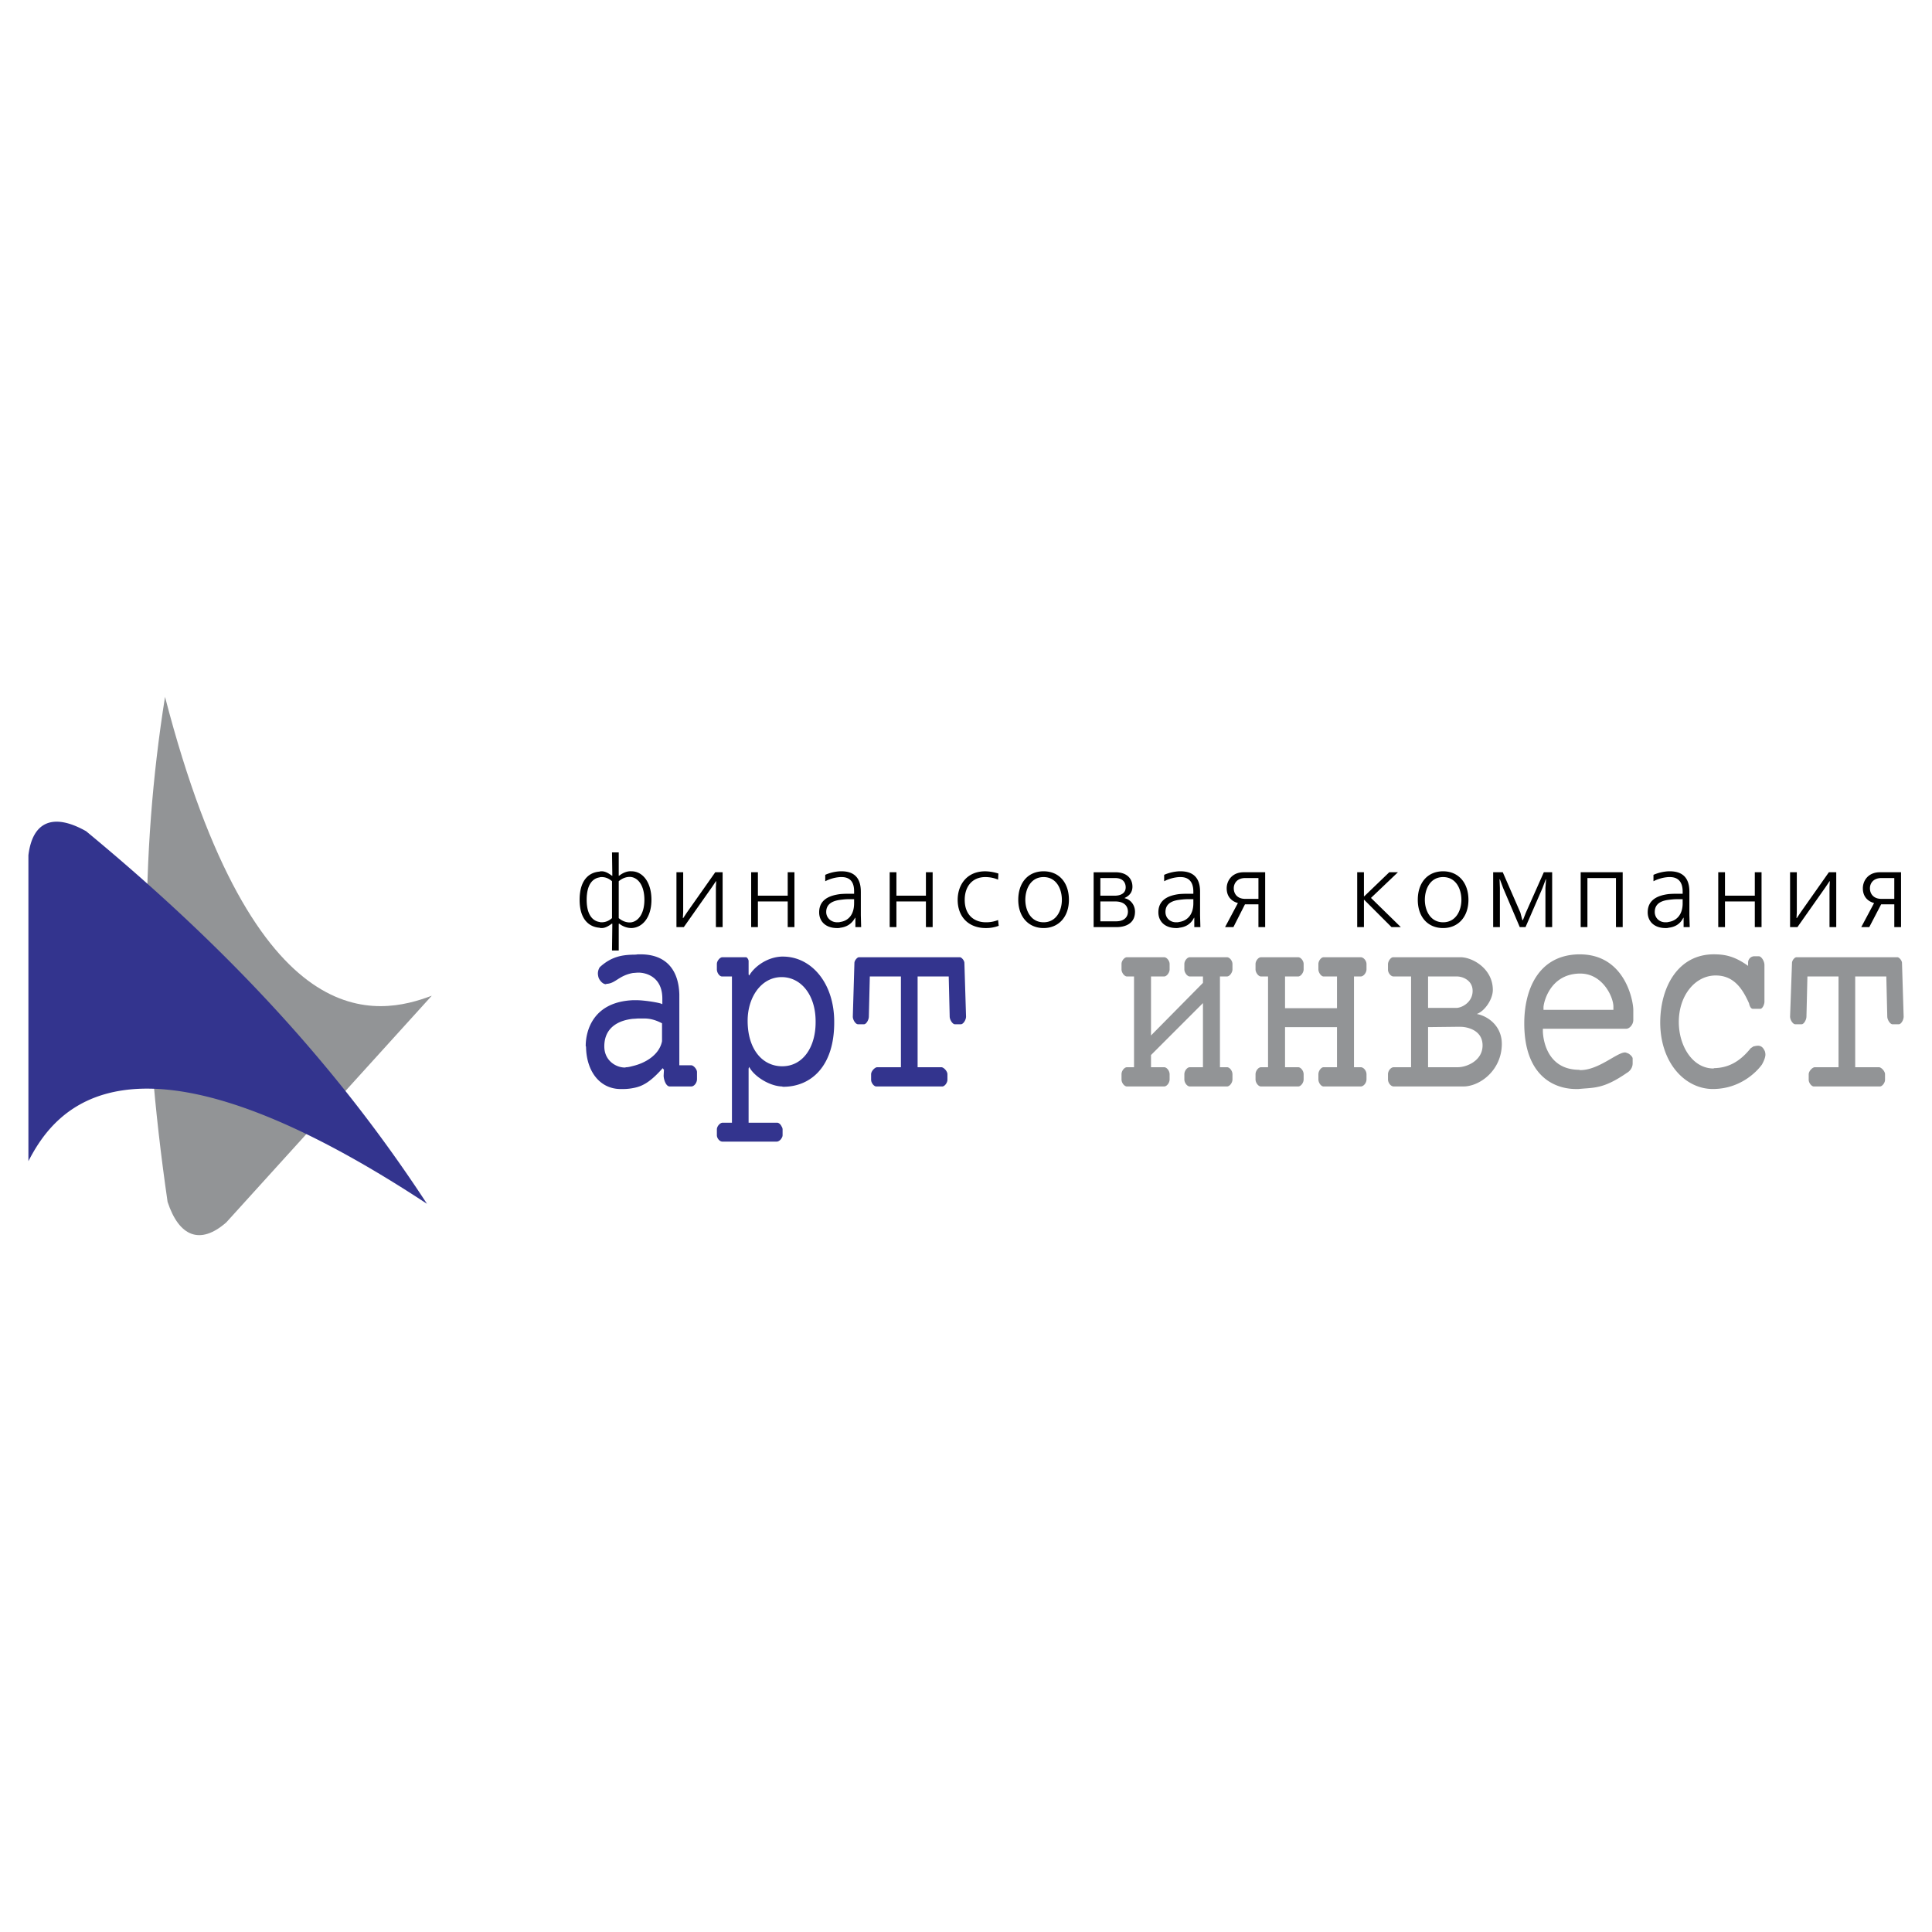
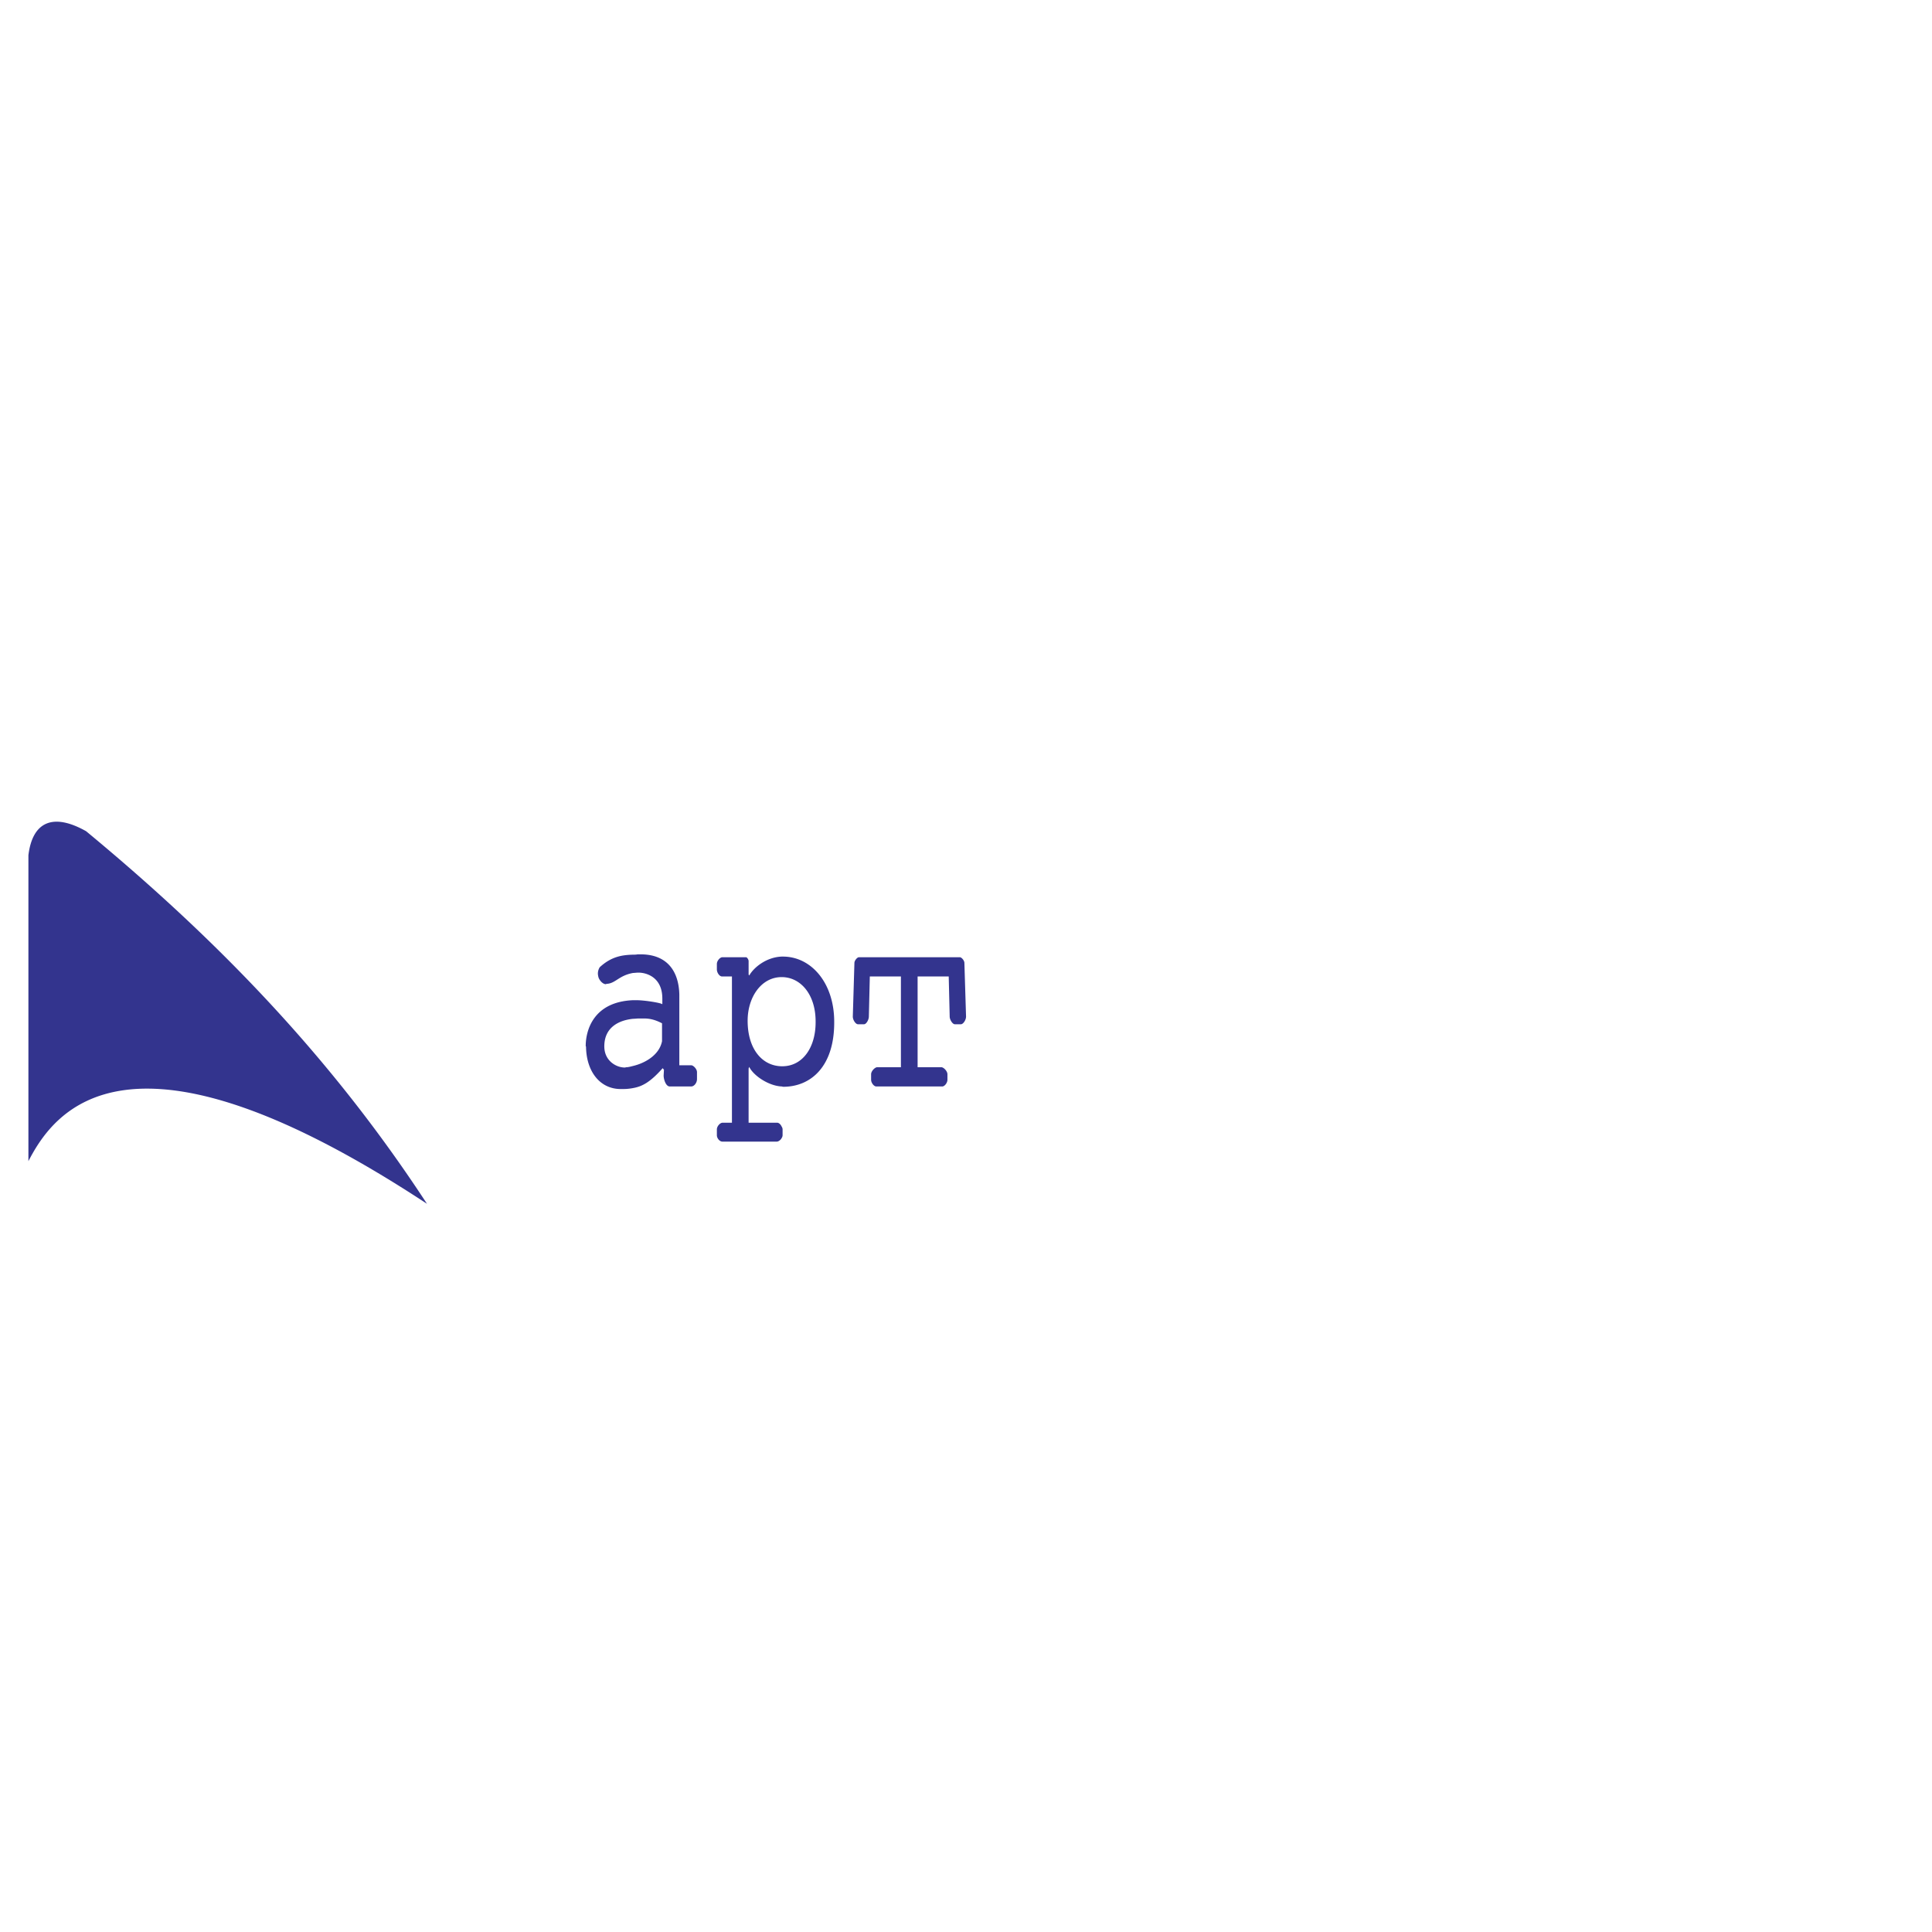
<svg xmlns="http://www.w3.org/2000/svg" width="2500" height="2500" viewBox="0 0 192.756 192.756">
  <g fill-rule="evenodd" clip-rule="evenodd">
-     <path fill="#fff" d="M0 0h192.756v192.756H0V0z" />
-     <path d="M43.08 99.342l-20.506 22.619c-2.592 2.271-4.703 1.439-5.854-2.049-2.688-18.523-2.783-34.486-.256-50.386 8.957 34.583 21.369 31.8 26.616 29.816z" fill="#929496" />
    <path d="M2.834 115.85V85.33c.417-3.423 2.527-4.223 5.759-2.399C22.989 94.832 33.77 106.604 42.6 120.104c-29.848-19.643-37.206-9.213-39.766-4.254zM68.961 106.283h-1.184v-7.068c-.064-2.367-1.248-4-3.871-4h-.288c-.16.032-.288.032-.448.032-1.055.031-2.143.16-3.327 1.247 0 0-.192.256-.192.641 0 .096.032.287.064.383.064.225.384.674.736.674l.064-.033c.896-.031 1.215-.832 2.655-1.088.16 0 .32-.031.512-.031h.032c.736 0 2.368.416 2.368 2.592v.574c0-.127-1.728-.416-2.591-.416h-.32c-3.967.16-4.734 3.008-4.734 4.576l.032.062c.032 2.496 1.407 4.225 3.455 4.225h.224a5.2 5.2 0 0 0 1.023-.098c.896-.158 1.696-.574 2.944-1.982l.128.16-.032.576c0 .383.224 1.088.608 1.088h2.144c.288 0 .576-.352.576-.736v-.703c-.001-.29-.354-.675-.578-.675zm-2.911-2.398c-.288 1.439-1.792 2.207-2.88 2.463-.256.064-.479.129-.671.129-.032 0-.128.031-.16.031-.864 0-2.047-.672-2.047-2.111 0-1.982 1.567-2.623 2.879-2.752.192 0 .384-.031.576-.031h.48c.48 0 1.024.064 1.824.48v1.791h-.001zM96.218 96.078c0-.255-.288-.575-.448-.575H85.693c-.16 0-.448.32-.448.575l-.16 5.344c0 .352.288.768.512.768h.608c.224 0 .48-.447.48-.768l.096-4h3.103v9.055h-2.367c-.224 0-.607.385-.607.703v.545c0 .32.288.672.512.672h6.59c.224 0 .513-.352.513-.672v-.545c0-.318-.384-.703-.608-.703H91.55v-9.055h3.104l.096 4c0 .32.288.768.512.768h.608c.224 0 .512-.416.512-.768l-.164-5.344zM78.111 95.439h-.128c-1.536.064-2.783 1.088-3.231 1.887l-.063-.096v-1.343c0-.16-.16-.384-.256-.384h-2.367c-.224 0-.544.352-.544.673v.543c0 .32.256.703.512.703h.992v14.59h-.928c-.255 0-.576.352-.576.67v.576c0 .32.288.641.544.641h5.438c.159 0 .383-.16.479-.352a.52.52 0 0 0 .096-.289v-.576a.513.513 0 0 0-.096-.287c-.096-.225-.288-.383-.448-.383h-2.847v-5.408l.063-.16c.416.865 1.919 1.889 3.231 1.953.064 0 .096.031.16.031 2.751 0 5.087-2.016 5.087-6.398v-.096c0-3.84-2.271-6.495-5.118-6.495zm3.263 6.559c0 2.494-1.279 4.383-3.327 4.383h-.064c-1.951-.033-3.391-1.729-3.391-4.543 0-2.367 1.375-4.352 3.391-4.352 1.919 0 3.391 1.76 3.391 4.416v.096z" fill="#33348e" />
-     <path d="M135.76 95.503h-3.711c-.225 0-.512.352-.512.673v.543c0 .32.287.703.512.703h1.344v3.168h-5.184v-3.168h1.312c.256 0 .543-.383.543-.703v-.543c0-.321-.287-.673-.543-.673h-3.711c-.256 0-.545.352-.545.673v.543c0 .32.289.703.545.703h.703v9.055h-.703c-.256 0-.545.352-.545.703v.512c0 .354.289.705.545.705h3.711c.256 0 .543-.352.543-.705v-.512c0-.352-.287-.703-.543-.703h-1.312v-4h5.184v4h-1.344c-.225 0-.512.352-.512.703v.512c0 .354.287.705.512.705h3.711c.287 0 .576-.352.576-.705v-.512c0-.352-.289-.703-.576-.703h-.672v-9.055h.672c.287 0 .576-.383.576-.703v-.543c0-.321-.289-.673-.576-.673zM122.42 95.503h-3.713c-.256 0-.543.352-.543.673v.543c0 .32.287.703.543.703h1.312v.641l-5.182 5.246v-5.887h1.311c.256 0 .545-.383.545-.703v-.543c0-.321-.289-.673-.545-.673h-3.711c-.256 0-.543.352-.543.673v.543c0 .32.287.703.543.703h.705v9.055h-.705c-.256 0-.543.352-.543.703v.512c0 .354.287.705.543.705h3.711c.256 0 .545-.352.545-.705v-.512c0-.352-.289-.703-.545-.703h-1.311v-1.217l5.182-5.182v6.398h-1.312c-.256 0-.543.352-.543.703v.512c0 .354.287.705.543.705h3.713c.256 0 .543-.352.543-.705v-.512c0-.352-.287-.703-.543-.703h-.705v-9.055h.705c.256 0 .543-.383.543-.703v-.543c0-.32-.287-.672-.543-.672zM157.609 95.215h-.127c-4.064.096-5.406 3.615-5.406 6.878 0 5.182 2.91 6.559 5.182 6.559h.225c1.535-.16 2.463.031 4.861-1.633.129-.062.545-.383.545-.928v-.48c0-.223-.416-.543-.545-.543-.062-.031-.127-.064-.223-.064-.801 0-2.623 1.76-4.447 1.76-.031 0-.129-.031-.16-.031h-.031c-3.551-.064-3.551-3.84-3.551-3.84v-.256h8.317c.352 0 .705-.447.705-.863v-1.023c-.001-.864-.802-5.536-5.345-5.536zm3.36 5.535h-6.974v-.256c0-.385.576-3.232 3.488-3.359H157.77c2.145.064 3.199 2.336 3.199 3.295v.32zM189.762 96.078c0-.255-.289-.575-.449-.575h-10.076c-.191 0-.449.32-.449.575l-.191 5.344c0 .352.289.768.512.768h.641c.225 0 .48-.447.48-.768l.096-4h3.104v9.055h-2.367c-.225 0-.609.385-.609.703v.545c0 .32.289.672.512.672h6.592c.223 0 .512-.352.512-.672v-.545c0-.318-.385-.703-.607-.703h-2.369v-9.055h3.104l.096 4c0 .32.289.768.512.768h.641c.225 0 .48-.416.48-.768l-.165-5.344zM147.34 101.166c.801-.289 1.6-1.473 1.6-2.4 0-2.111-2.016-3.263-3.23-3.263H138.991c-.223 0-.512.384-.512.704v.543c0 .32.289.672.545.672h1.76v9.055h-1.729c-.287 0-.576.352-.576.703v.512c0 .354.289.705.576.705h6.942c1.664 0 3.84-1.633 3.84-4.256-.001-1.727-1.314-2.752-2.497-2.975zm-4.861-3.744h2.879c.576 0 1.566.385 1.566 1.439 0 1.121-1.055 1.697-1.631 1.697h-2.815v-3.136h.001zm2.974 9.055H142.478v-4l2.719-.031h.543c.512 0 2.176.256 2.176 1.855 0 1.535-1.6 2.176-2.463 2.176zM175.396 104.332c-.191 0-.383.064-.447.064l-.287.191c-1.184 1.473-2.367 1.953-3.648 1.984l-.062.031c-2.08 0-3.457-2.238-3.457-4.639 0-2.654 1.633-4.639 3.68-4.639 1.824 0 2.688 1.344 3.328 2.783 0 0 .096.545.383.545h.736c.225 0 .416-.449.416-.705v-3.678c0-.352-.287-.864-.576-.864h-.447a.63.63 0 0 0-.607.64v.32c-1.377-.992-2.367-1.152-3.424-1.152-3.52 0-5.344 3.199-5.344 6.847.033 4.062 2.529 6.59 5.248 6.59 2.654 0 4.318-1.633 4.895-2.432.256-.447.352-.801.352-.992 0-.32-.127-.48-.127-.48-.162-.318-.387-.414-.612-.414z" fill="#929496" />
-     <path d="M85.885 88.977c0-.736-.16-2.048-1.919-2.048h-.128a4.138 4.138 0 0 0-1.504.353v.64a3.797 3.797 0 0 1 1.504-.416h.128c1.248 0 1.248 1.088 1.248 1.472v.191h-.352c-.288 0-.64 0-1.023.033-1.024.127-2.111.511-2.111 1.823 0 .864.607 1.568 1.791 1.568.128 0 .224 0 .32-.032.512-.064 1.087-.288 1.472-.992h.032v.928h.575l-.032-1.184v-2.336h-.001zm-.672 1.152c0 1.056-.512 1.728-1.375 1.855-.096.032-.192.032-.32.032-.607 0-1.087-.448-1.087-1.024 0-.832.671-1.12 1.407-1.215.256-.032.512-.064.768-.064h.608v.416h-.001zM98.361 92.016c-1.119 0-2.111-.672-2.111-2.239 0-1.344.768-2.271 2.047-2.271.385 0 .832.063 1.281.256l.031-.608a4.505 4.505 0 0 0-1.312-.224c-1.887 0-2.75 1.408-2.75 2.848 0 1.663 1.056 2.815 2.815 2.815.447 0 .832-.064 1.279-.224l-.062-.576a3.2 3.2 0 0 1-1.218.223zM179.652 91.024l-.384.576h-.032l.032-.576v-3.999h-.672v5.471h.736l2.814-3.999.385-.576h.031l-.031.576v3.999h.672v-5.471h-.736l-2.815 3.999zM92.379 89.361h-2.943v-2.336h-.672v5.471h.672v-2.559h2.943v2.559h.672v-5.471h-.672v2.336zM143.98 86.929c-1.535 0-2.527 1.12-2.527 2.848 0 1.695.992 2.815 2.527 2.815 1.504 0 2.527-1.12 2.527-2.815.001-1.728-1.023-2.848-2.527-2.848zm0 5.087c-1.279 0-1.822-1.184-1.822-2.239 0-1.088.543-2.271 1.822-2.271 1.281 0 1.824 1.184 1.824 2.271.001 1.056-.542 2.239-1.824 2.239zM187.777 87.025h-.223c-1.152 0-1.697.832-1.697 1.6 0 .96.641 1.344 1.121 1.471l-1.279 2.4h.799l1.184-2.271H188.995v2.271h.672v-5.471h-1.89zm1.217 2.656H187.715c-.832 0-1.152-.543-1.152-1.056 0-.48.32-1.023 1.152-1.023H188.994v2.079zM68.545 91.024l-.383.576h-.033l.033-.576v-3.999h-.672v5.471h.736l2.815-3.999.384-.576h.032l-.032.576v3.999h.671v-5.471h-.735l-2.816 3.999zM78.59 89.361h-2.974v-2.336h-.672v5.471h.672v-2.559h2.974v2.559h.672v-5.471h-.672v2.336zM63.011 86.929c-.416-.032-.832.128-1.248.448h-.032v-2.335h-.671l.032 2.335h-.032c-.352-.256-.672-.448-1.024-.448-.064 0-.16 0-.224.032-.896.064-1.983.672-1.983 2.815 0 2.111 1.088 2.719 1.983 2.783.064.032.16.032.224.032.352 0 .672-.192 1.024-.448l.032.032-.032 2.655h.671v-2.655l.032-.032c.416.32.832.448 1.248.448 1.056-.032 1.983-1.024 1.983-2.815 0-1.823-.927-2.847-1.983-2.847zM61.06 91.6c-.32.288-.672.416-1.024.416-.064 0-.16 0-.224-.032-.48-.064-1.279-.479-1.279-2.207 0-1.632.671-2.144 1.279-2.239.064-.032.128-.032.224-.032.352 0 .704.128 1.024.416V91.6zm1.951.416c-.384.063-.864-.063-1.28-.416v-3.679c.416-.353.896-.48 1.28-.416.704.128 1.28.896 1.28 2.271 0 1.345-.577 2.112-1.28 2.24zM157.705 92.496h.672v-4.894h2.848v4.894h.671v-5.471h-4.191v5.471zM104.119 86.929c-1.535 0-2.527 1.12-2.527 2.848 0 1.695 1.025 2.815 2.527 2.815 1.504 0 2.527-1.12 2.527-2.815 0-1.728-.99-2.848-2.527-2.848zm0 5.087c-1.279 0-1.822-1.184-1.822-2.239 0-1.088.543-2.271 1.822-2.271s1.824 1.184 1.824 2.271c0 1.056-.545 2.239-1.824 2.239zM124.082 87.025c-1.15 0-1.695.832-1.695 1.6 0 .96.641 1.344 1.119 1.471l-1.279 2.4h.832l1.152-2.271h1.344v2.271h.672v-5.471h-2.145zm1.473.577v2.079h-1.312c-.832 0-1.15-.543-1.15-1.056 0-.48.318-1.023 1.15-1.023h1.312zM152.236 91.056l-.289.736h-.064l-.192-.736-1.759-4.031h-.959v5.471h.672v-3.903l-.034-.864h.034l.32.864 1.662 3.903h.576l1.695-3.903.321-.864h.031l-.062.864v3.903h.671v-5.471h-.832l-1.791 4.031zM139.471 87.025h-.864l-2.496 2.4h-.031v-2.4h-.672v5.471h.672v-2.719h.031l2.719 2.719h.928l-2.975-2.911 2.688-2.56zM175.078 89.361h-2.976v-2.336h-.672v5.471h.672v-2.559h2.976v2.559h.672v-5.471h-.672v2.336zM119.732 88.977c0-.736-.16-2.048-1.953-2.048h-.127a4.3 4.3 0 0 0-1.504.353v.64a3.793 3.793 0 0 1 1.504-.416h.127c1.248 0 1.281 1.088 1.281 1.472v.191h-.354c-.318 0-.67 0-1.055.033-.992.127-2.08.511-2.08 1.823 0 .864.609 1.568 1.793 1.568.096 0 .191 0 .287-.032.545-.064 1.119-.288 1.473-.992h.031v.928h.607l-.031-1.184v-2.336h.001zm-.671 1.152c0 1.056-.545 1.728-1.408 1.855-.096.032-.191.032-.32.032-.607 0-1.055-.448-1.055-1.024 0-.832.639-1.12 1.375-1.215.256-.032.545-.064.799-.064h.609v.416zM168.551 88.977c0-.736-.16-2.048-1.951-2.048h-.129a4.32 4.32 0 0 0-1.504.353v.64a3.802 3.802 0 0 1 1.504-.416h.129c1.248 0 1.279 1.088 1.279 1.472v.191h-.352c-.32 0-.672 0-1.057.033-.99.127-2.078.511-2.078 1.823 0 .864.607 1.568 1.791 1.568.096 0 .191 0 .287-.032.545-.064 1.121-.288 1.473-.992h.031v.928h.609l-.033-1.184v-2.336h.001zm-.672 1.152c0 1.056-.543 1.728-1.408 1.855-.096.032-.191.032-.318.032-.609 0-1.057-.448-1.057-1.024 0-.832.641-1.12 1.375-1.215.256-.032.545-.064.801-.064h.607v.416zM112.213 89.617v-.032c.48-.224.77-.576.77-1.12 0-.799-.545-1.439-1.697-1.439h-2.174v5.471h2.303c.225 0 1.824 0 1.824-1.536-.001-.641-.417-1.216-1.026-1.344zm-2.43-2.015h1.47c.863 0 1.057.543 1.057.927 0 .832-.961.832-1.057.832h-1.47v-1.759zm1.567 4.318H109.784v-1.983h1.47c.928 0 1.279.48 1.279 1.024 0 .479-.32.959-1.183.959z" />
  </g>
</svg>